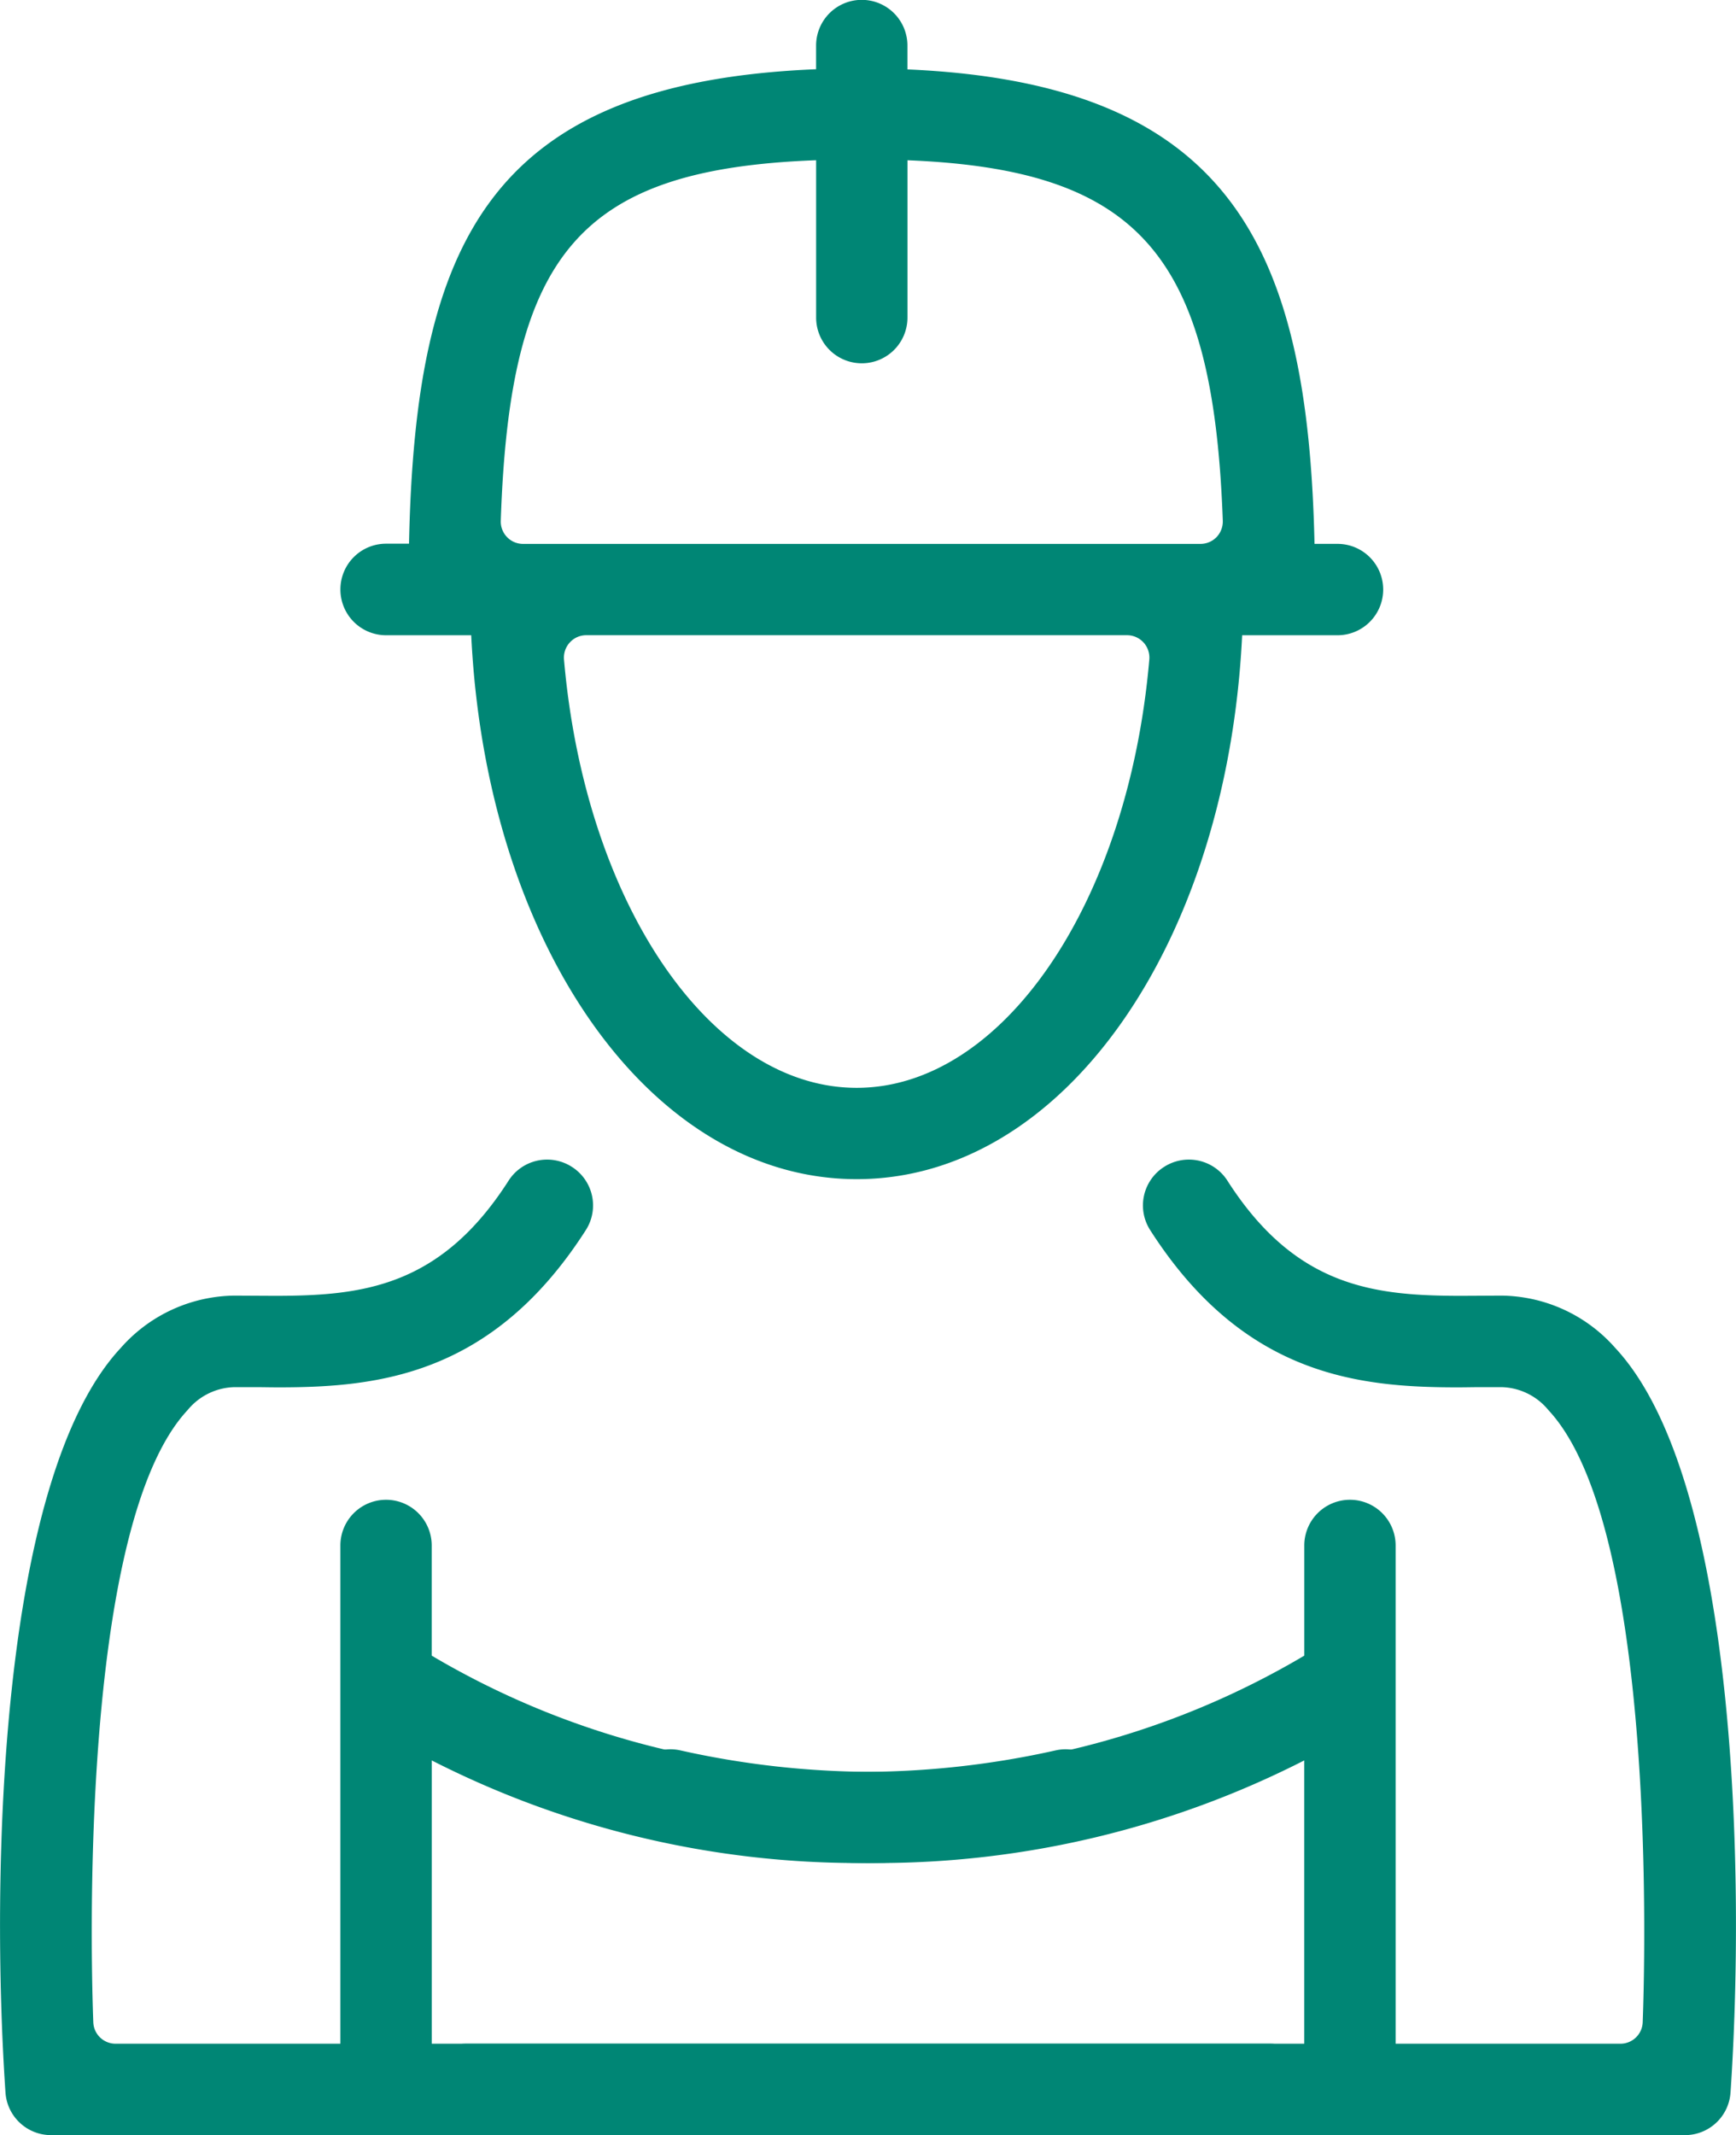
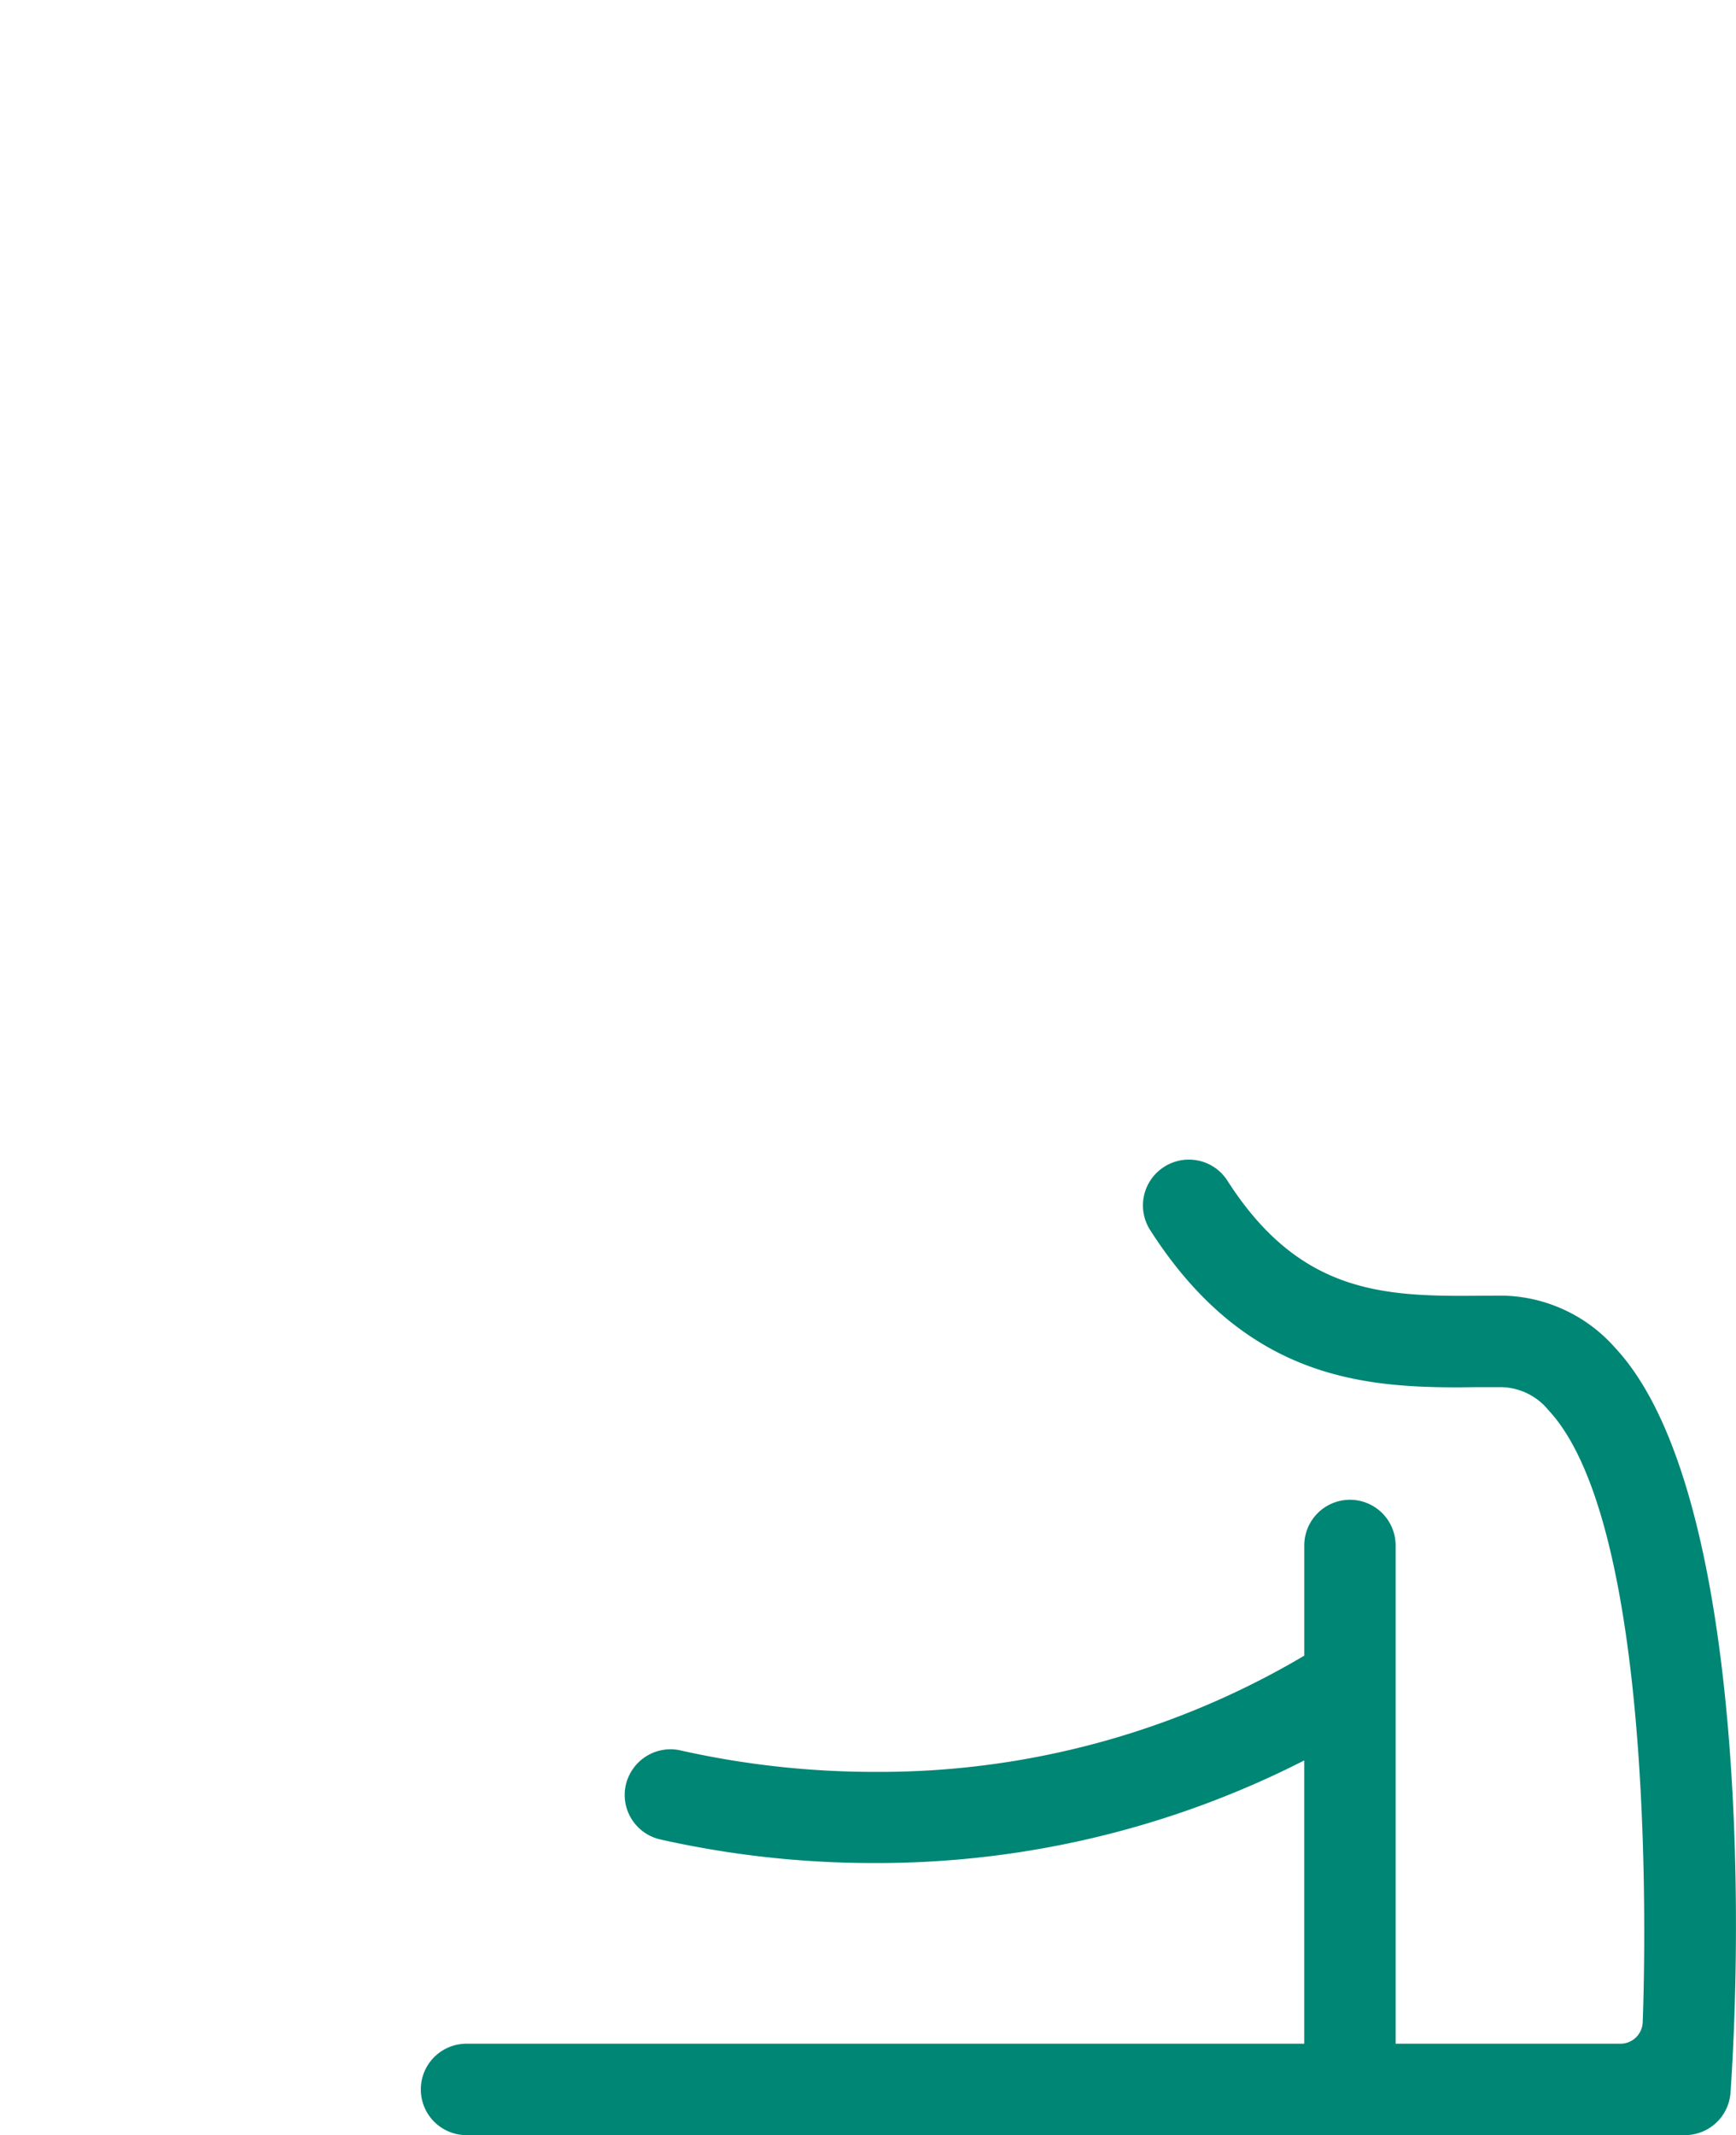
<svg xmlns="http://www.w3.org/2000/svg" width="49.421" height="60.754" viewBox="0 0 49.421 60.754">
  <g id="Group_369" data-name="Group 369" transform="translate(156.563 -349.704)">
-     <path id="Path_59" data-name="Path 59" d="M-120.422,398.8h-23.85v-8.061a26.775,26.775,0,0,0,12.258,2.92,27.7,27.7,0,0,0,6.073-.671,1.3,1.3,0,0,0,.813-.572,1.3,1.3,0,0,0,.17-.981,1.31,1.31,0,0,0-1.271-1.013,1.289,1.289,0,0,0-.283.032,25.216,25.216,0,0,1-5.526.611,23.734,23.734,0,0,1-12.235-3.307v-3.135a1.3,1.3,0,0,0-1.3-1.3,1.3,1.3,0,0,0-1.3,1.3V398.8h-6.4a.634.634,0,0,1-.634-.612c-.055-1.431-.44-14.072,2.685-17.417a1.777,1.777,0,0,1,1.345-.653h.553c.226,0,.458.006.695.006,2.844,0,6.1-.346,8.744-4.475a1.3,1.3,0,0,0-.4-1.8,1.3,1.3,0,0,0-.7-.205,1.3,1.3,0,0,0-1.1.6c-1.939,3.029-4.165,3.276-6.663,3.276l-1.141-.006A4.374,4.374,0,0,0-153.123,379c-3.484,3.731-3.7,15.074-3.284,21.19a1.3,1.3,0,0,0,1.3,1.211h34.689a1.3,1.3,0,0,0,1.3-1.3A1.3,1.3,0,0,0-120.422,398.8Z" transform="translate(0 9.055)" fill="#008675" />
-     <path id="Path_60" data-name="Path 60" d="M-148.23,367.779h2.423c.423,8.776,5.085,15.476,10.974,15.476s10.549-6.7,10.973-15.476h2.715a1.3,1.3,0,0,0,1.3-1.3,1.3,1.3,0,0,0-1.3-1.3h-.655c-.186-8.4-2.359-13.1-11.589-13.5V351a1.3,1.3,0,0,0-1.3-1.3,1.3,1.3,0,0,0-1.3,1.3v.674c-9.29.382-11.411,4.92-11.589,13.5h-.653a1.3,1.3,0,0,0-1.3,1.3A1.3,1.3,0,0,0-148.23,367.779Zm21.562.205a.641.641,0,0,1,.165.485c-.6,6.948-4.181,12.188-8.331,12.188s-7.731-5.24-8.332-12.188a.636.636,0,0,1,.165-.484.63.63,0,0,1,.467-.207h15.4A.634.634,0,0,1-126.668,367.985Zm-9.32-13.722v4.479a1.3,1.3,0,0,0,1.3,1.3,1.3,1.3,0,0,0,1.3-1.3v-4.477c6.647.266,8.707,2.751,8.977,10.259a.647.647,0,0,1-.178.464.641.641,0,0,1-.458.193h-19.284a.633.633,0,0,1-.456-.193.637.637,0,0,1-.179-.463C-144.711,356.918-142.732,354.516-135.989,354.263Z" transform="translate(2.659 0)" fill="#008675" />
    <path id="Path_61" data-name="Path 61" d="M-146.57,398.8h23.85v-8.061a26.775,26.775,0,0,1-12.258,2.92,27.7,27.7,0,0,1-6.073-.671,1.3,1.3,0,0,1-.813-.572,1.3,1.3,0,0,1-.17-.981,1.31,1.31,0,0,1,1.271-1.013,1.289,1.289,0,0,1,.283.032,25.216,25.216,0,0,0,5.526.611,23.734,23.734,0,0,0,12.235-3.307v-3.135a1.3,1.3,0,0,1,1.3-1.3,1.3,1.3,0,0,1,1.3,1.3V398.8h6.4a.634.634,0,0,0,.634-.612c.055-1.431.44-14.072-2.685-17.417a1.777,1.777,0,0,0-1.345-.653h-.553c-.226,0-.458.006-.695.006-2.844,0-6.1-.346-8.744-4.475a1.3,1.3,0,0,1,.4-1.8,1.3,1.3,0,0,1,.7-.205,1.3,1.3,0,0,1,1.1.6c1.939,3.029,4.165,3.276,6.663,3.276l1.141-.006A4.374,4.374,0,0,1-113.869,379c3.484,3.731,3.7,15.074,3.284,21.19a1.3,1.3,0,0,1-1.3,1.211H-146.57a1.3,1.3,0,0,1-1.3-1.3A1.3,1.3,0,0,1-146.57,398.8Z" transform="translate(3.287 9.055)" fill="#008675" />
  </g>
</svg>